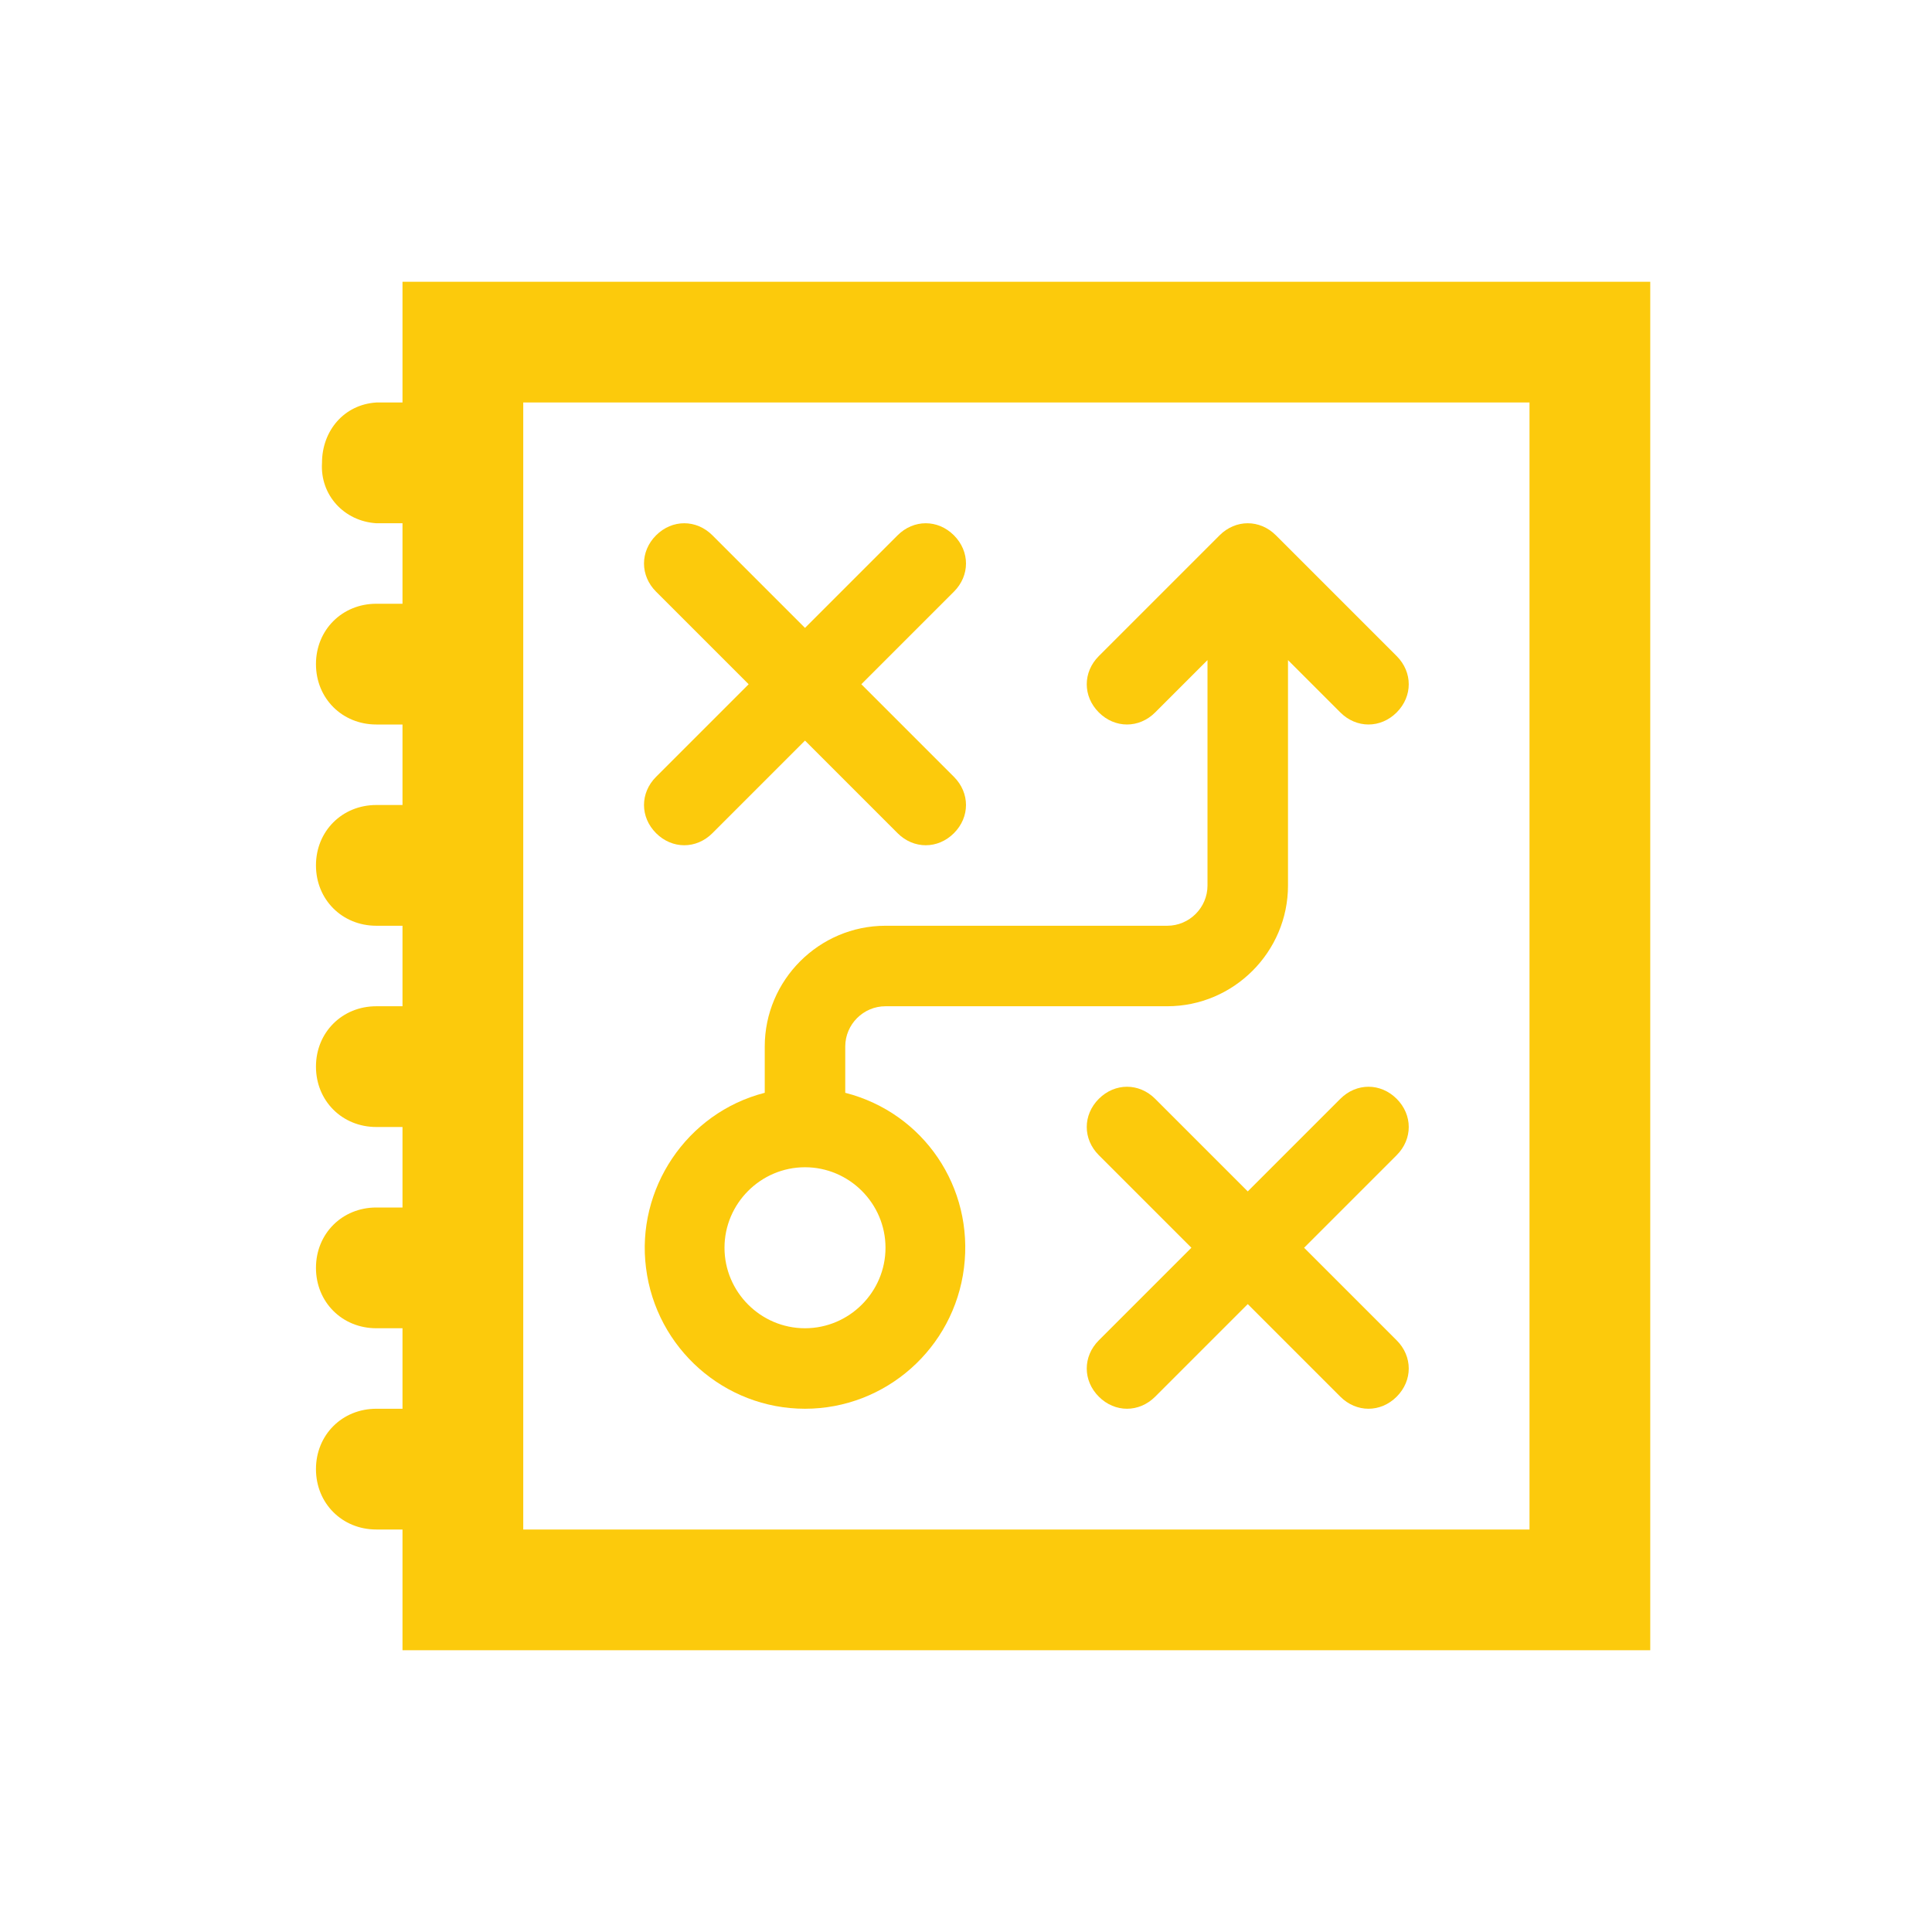
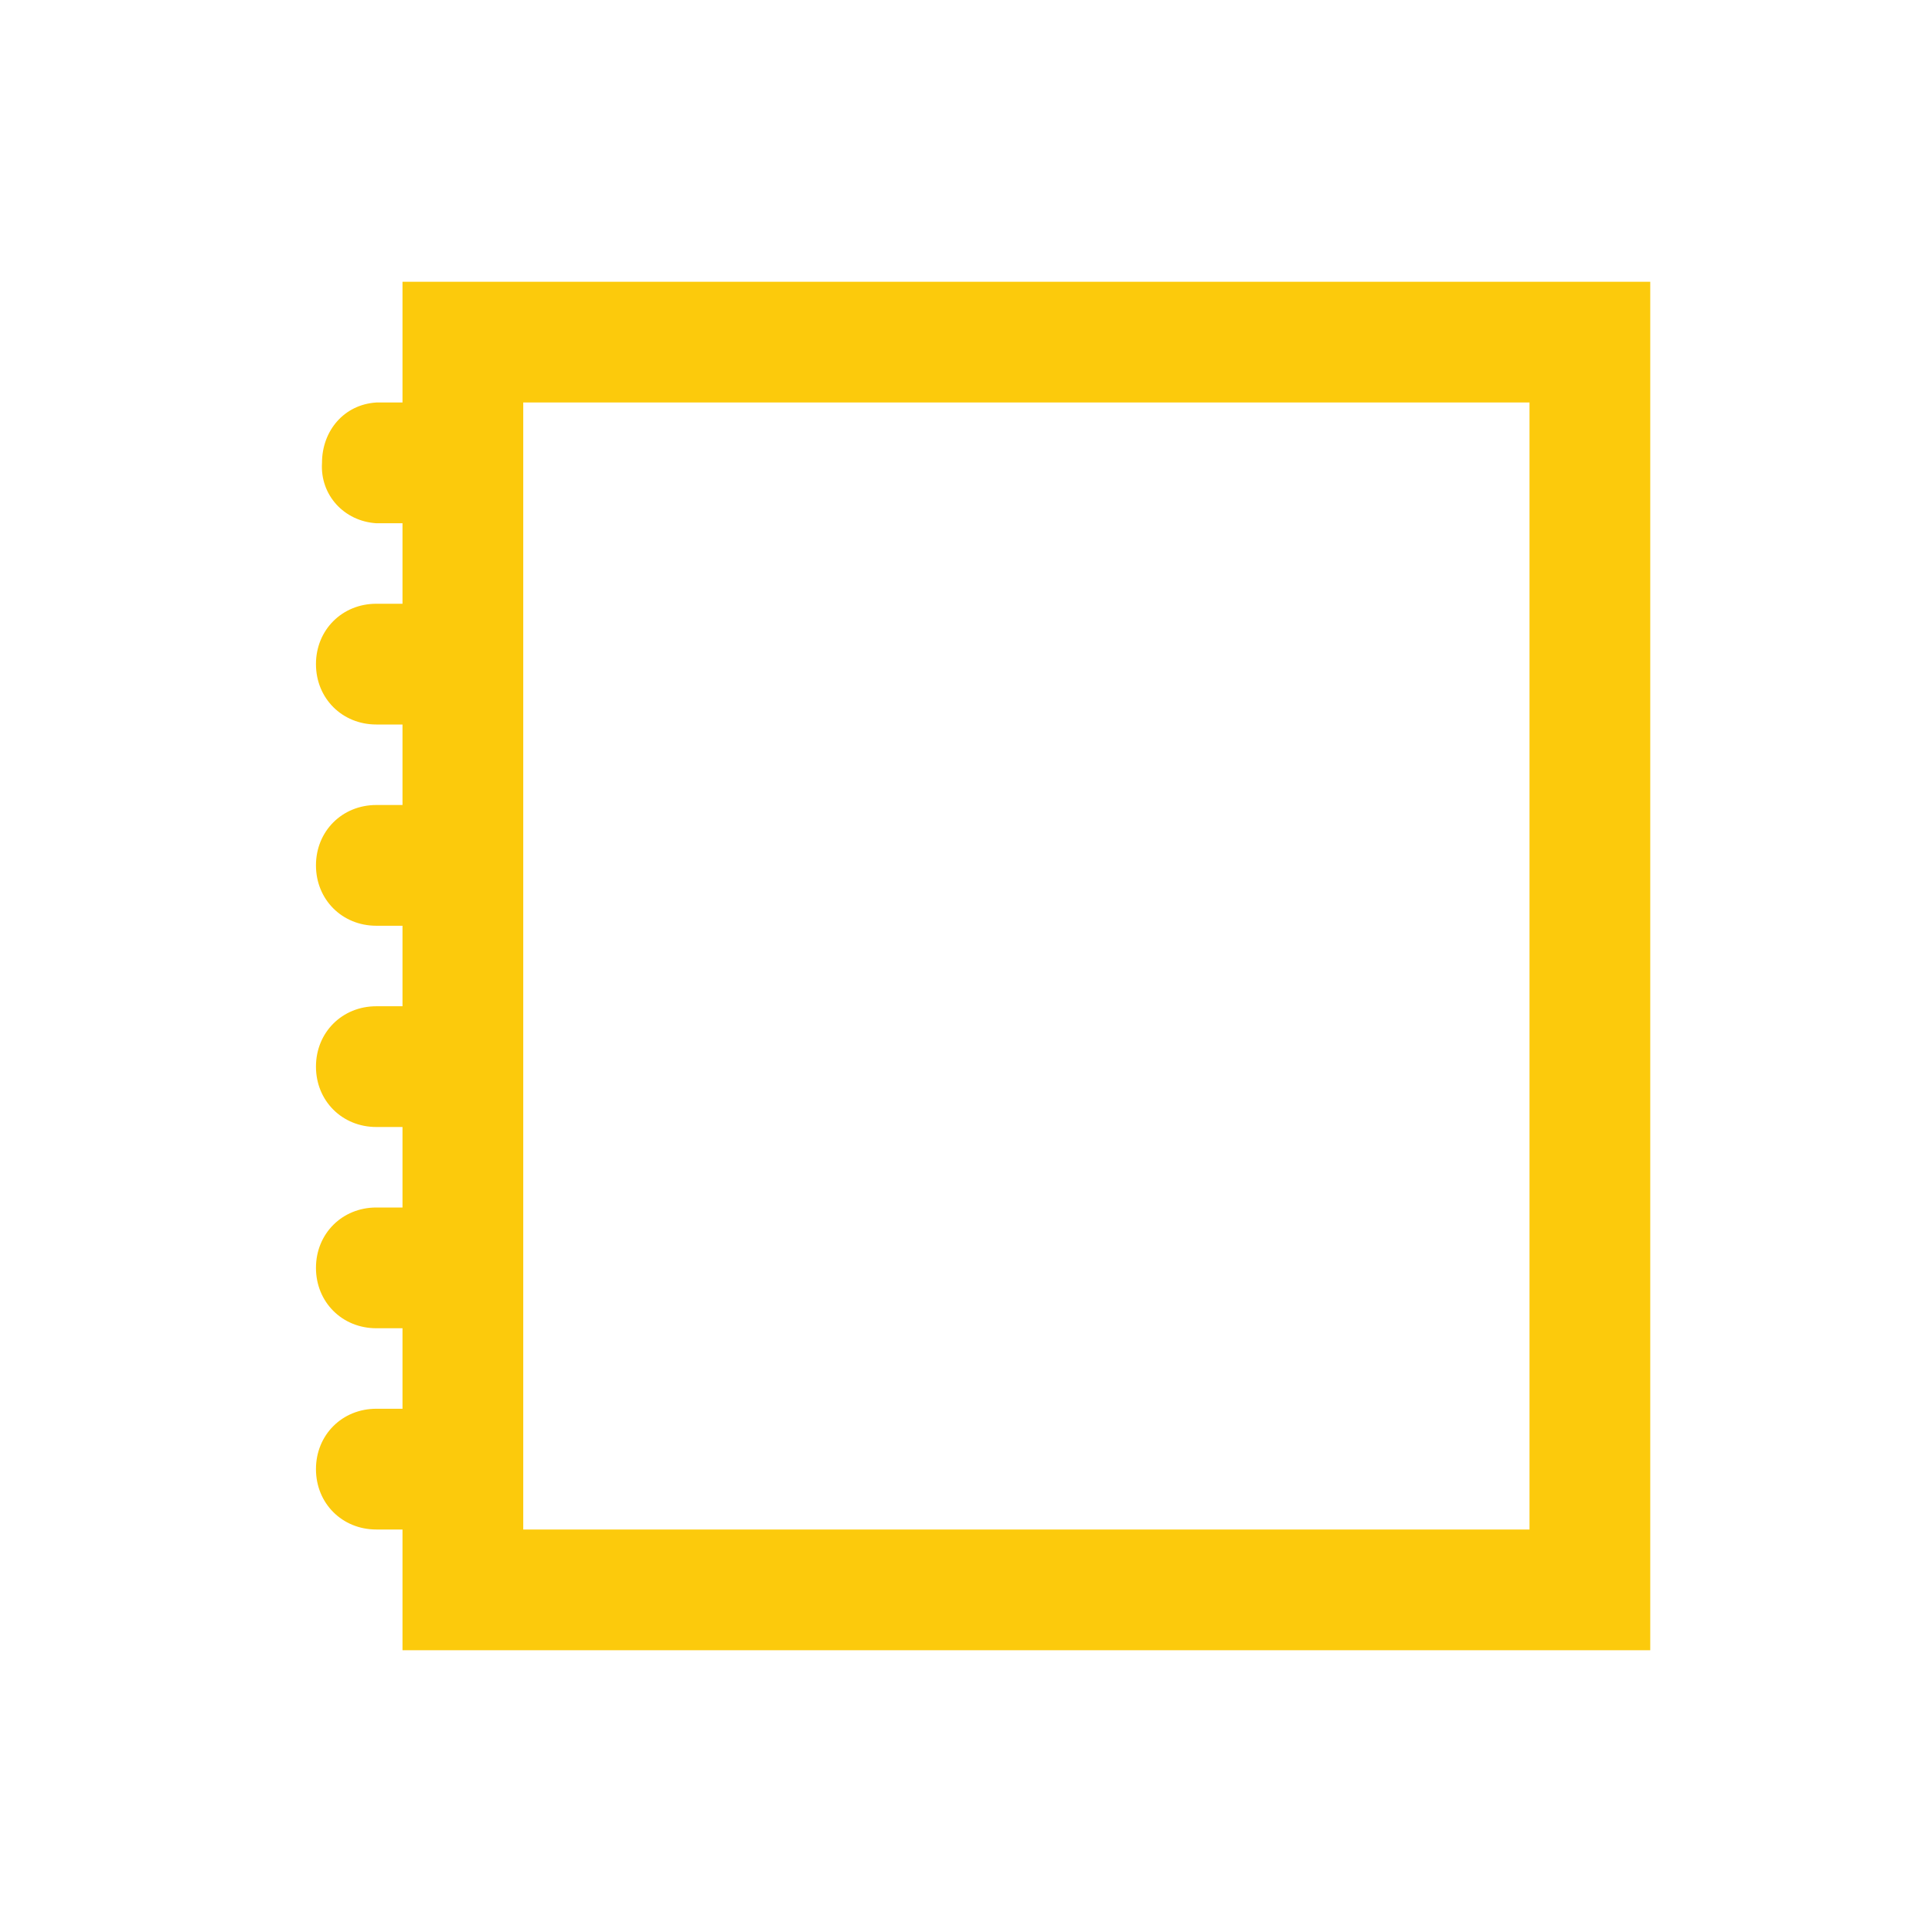
<svg xmlns="http://www.w3.org/2000/svg" width="96" height="96" xml:space="preserve" overflow="hidden">
  <g transform="translate(-1321 -909)">
    <path d="M1397 985 1347 985 1347 929 1397 929 1397 985ZM1341 923 1341 929 1339.7 929C1338.1 929.1 1337 930.4 1337 932 1336.9 933.6 1338.1 934.9 1339.7 935L1341 935 1341 939 1339.7 939C1338 939 1336.7 940.3 1336.7 942 1336.7 943.7 1338 945 1339.7 945L1341 945 1341 949 1339.7 949C1338 949 1336.7 950.3 1336.7 952 1336.7 953.7 1338 955 1339.7 955L1341 955 1341 959 1339.7 959C1338 959 1336.7 960.3 1336.7 962 1336.7 963.7 1338 965 1339.7 965L1341 965 1341 969 1339.7 969C1338 969 1336.7 970.3 1336.7 972 1336.7 973.7 1338 975 1339.7 975L1341 975 1341 979 1339.7 979C1338 979 1336.7 980.3 1336.7 982 1336.7 983.7 1338 985 1339.7 985L1341 985 1341 991 1403 991 1403 923 1341 923Z" fill="#FCCA0C" />
-     <path d="M1361 967C1363.2 967 1365 968.8 1365 971 1365 973.2 1363.2 975 1361 975 1358.8 975 1357 973.2 1357 971 1357 968.8 1358.8 967 1361 967ZM1361 979C1365 979 1368.4 976 1368.9 972 1369.4 968 1366.9 964.3 1363 963.3L1363 961C1363 959.9 1363.9 959 1365 959L1379 959C1382.3 959 1385 956.3 1385 953L1385 941.8 1387.6 944.4C1388.4 945.2 1389.6 945.2 1390.4 944.4 1391.2 943.6 1391.2 942.4 1390.4 941.6L1384.4 935.6C1384 935.2 1383.5 935 1383 935 1382.5 935 1382 935.2 1381.6 935.6L1375.6 941.6C1374.8 942.4 1374.8 943.6 1375.6 944.4 1376.4 945.2 1377.6 945.2 1378.4 944.4L1381 941.8 1381 953C1381 954.1 1380.1 955 1379 955L1365 955C1361.7 955 1359 957.7 1359 961L1359 963.3C1355.1 964.3 1352.6 968.1 1353.1 972 1353.6 976 1357 979 1361 979Z" fill="#FCCA0C" />
-     <path d="M1390.4 963.6C1390 963.2 1389.5 963 1389 963 1388.5 963 1388 963.2 1387.6 963.6L1383 968.2 1378.4 963.6C1377.6 962.8 1376.4 962.8 1375.6 963.6 1374.8 964.4 1374.8 965.6 1375.6 966.4L1380.2 971 1375.6 975.6C1374.8 976.4 1374.8 977.6 1375.6 978.4 1376.4 979.2 1377.6 979.2 1378.4 978.4L1383 973.8 1387.6 978.4C1388.4 979.2 1389.6 979.2 1390.4 978.4 1391.2 977.6 1391.2 976.4 1390.4 975.6L1385.8 971 1390.4 966.4C1391.2 965.6 1391.2 964.4 1390.4 963.6Z" fill="#FCCA0C" />
-     <path d="M1353.6 950.4C1354 950.8 1354.5 951 1355 951 1355.5 951 1356 950.8 1356.4 950.4L1361 945.8 1365.6 950.4C1366.4 951.2 1367.6 951.2 1368.4 950.4 1369.2 949.6 1369.2 948.4 1368.4 947.6L1363.8 943 1368.4 938.4C1369.2 937.6 1369.2 936.4 1368.4 935.6 1367.6 934.8 1366.4 934.8 1365.6 935.6L1361 940.2 1356.4 935.6C1355.6 934.8 1354.4 934.8 1353.6 935.6 1352.8 936.4 1352.8 937.6 1353.6 938.4L1358.2 943 1353.6 947.6C1352.8 948.4 1352.8 949.6 1353.6 950.4Z" fill="#FCCA0C" />
  </g>
</svg>